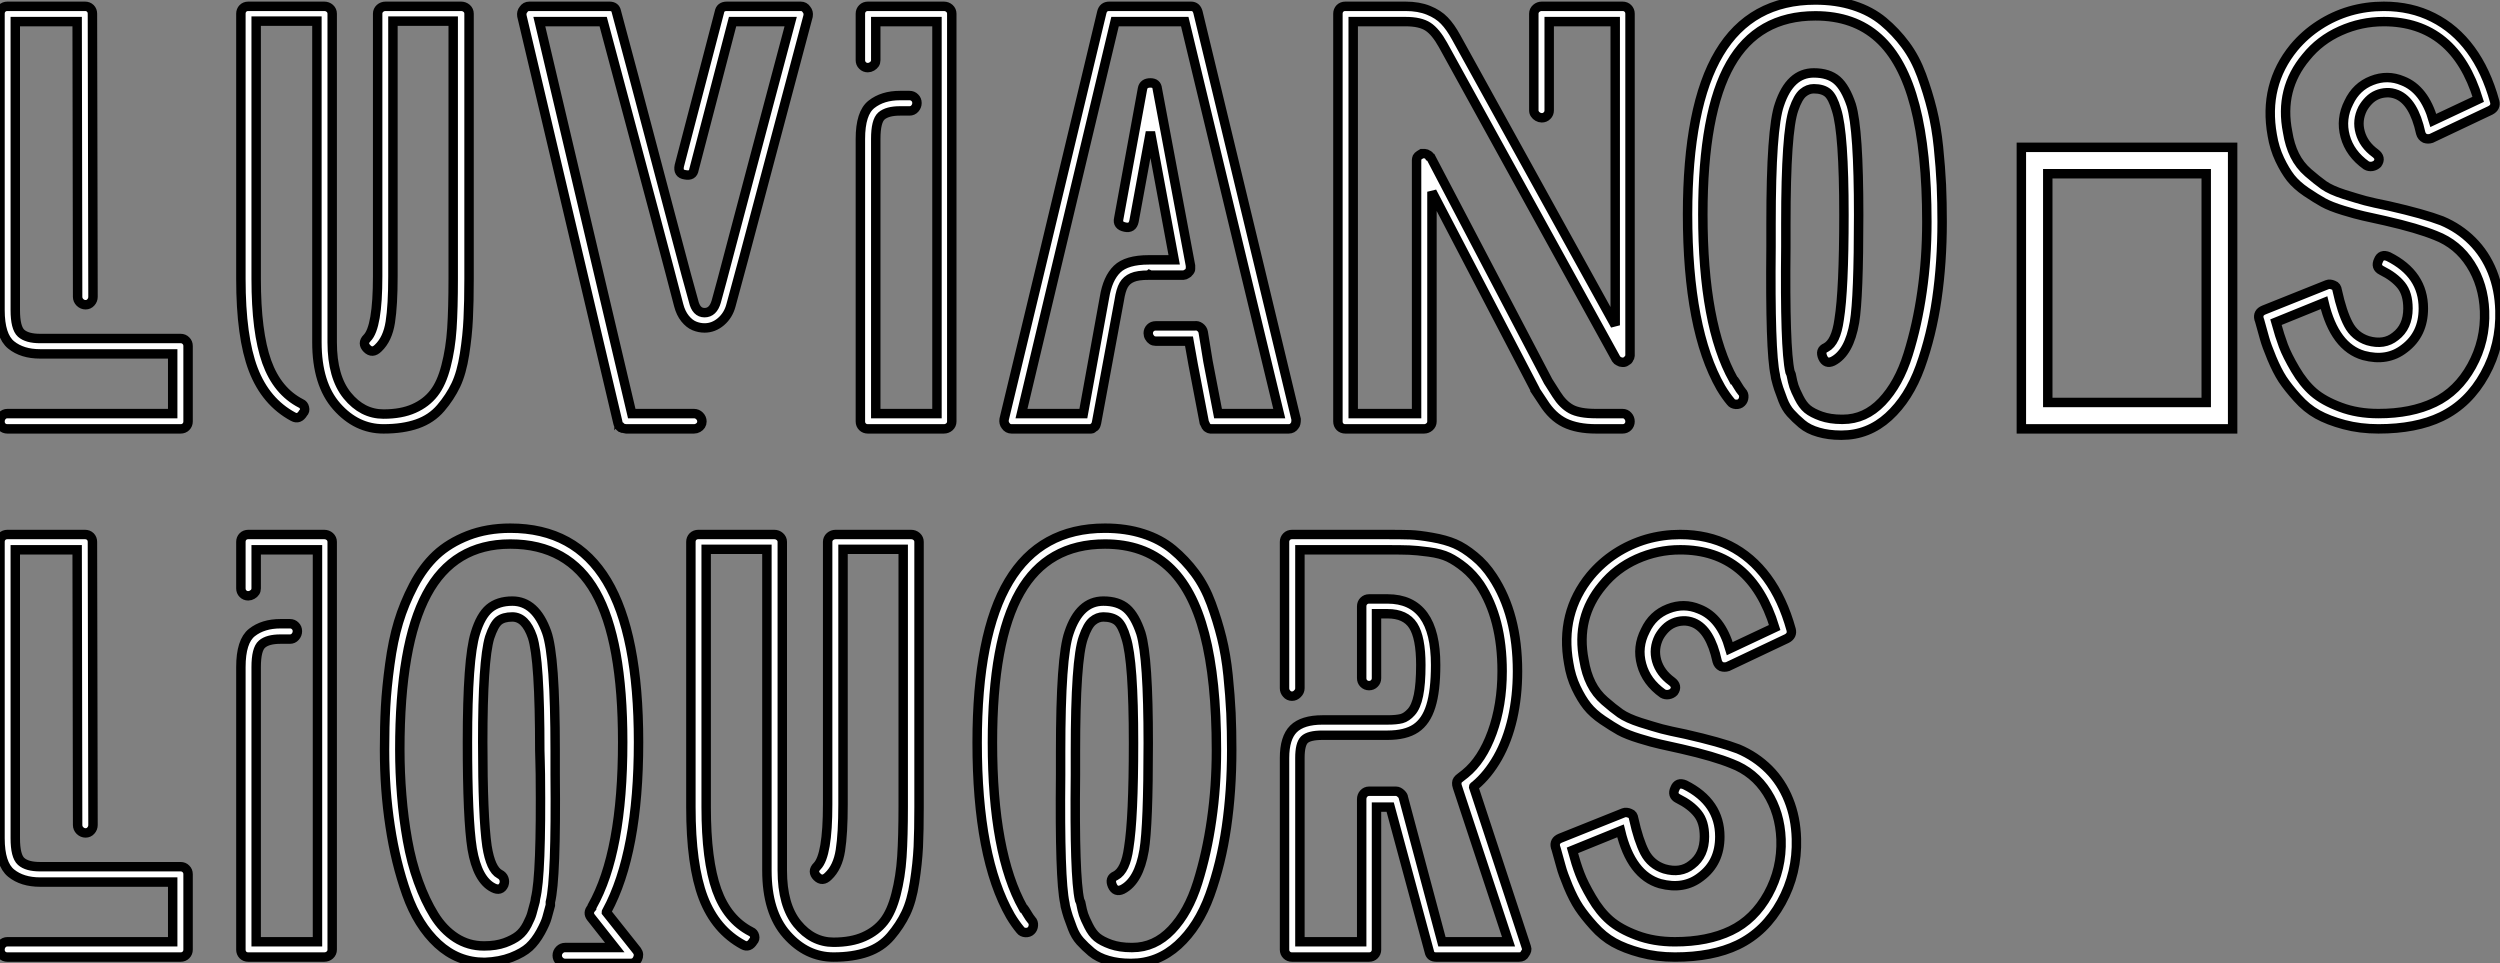
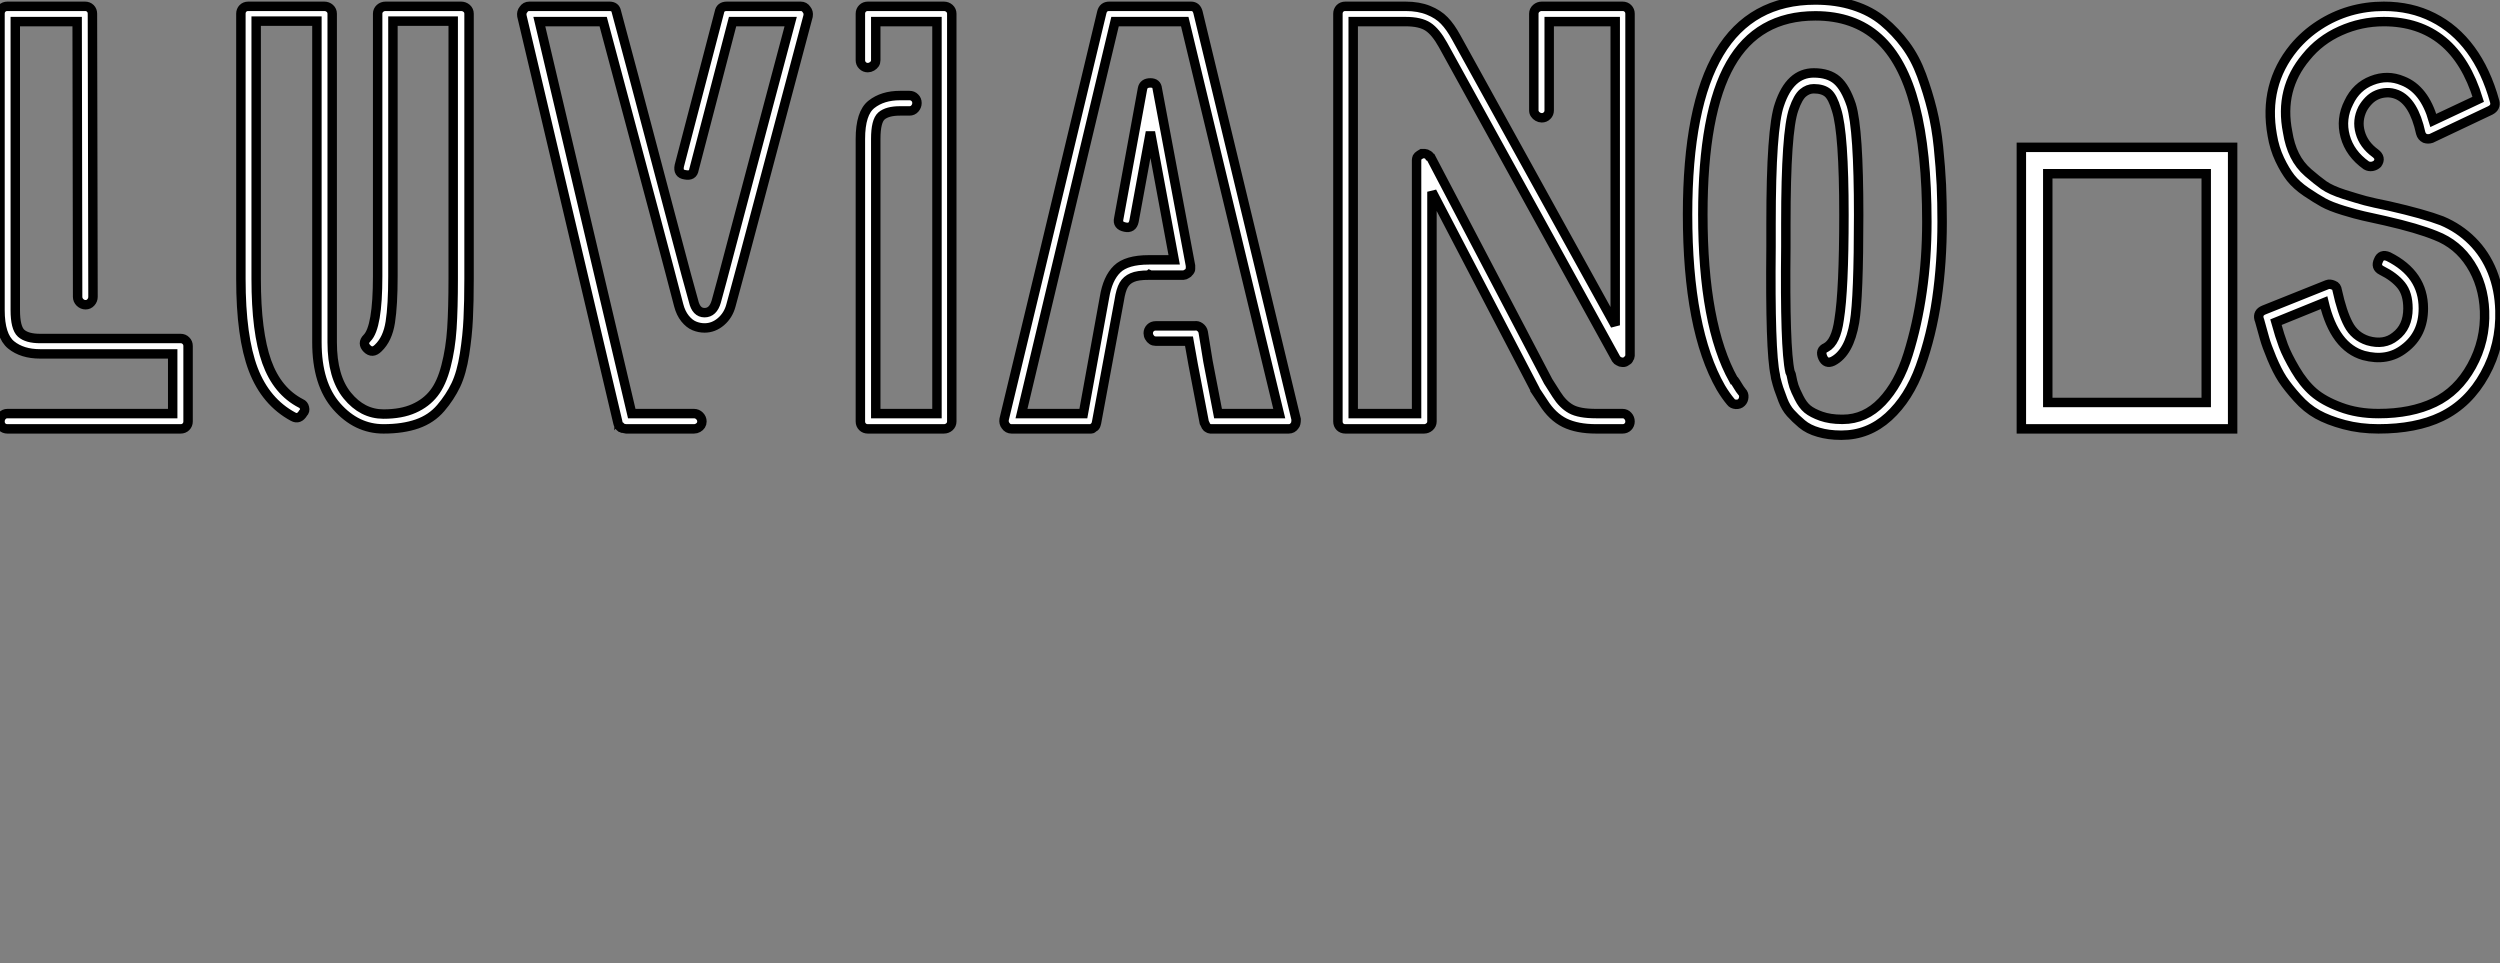
<svg xmlns="http://www.w3.org/2000/svg" viewBox="0 -45.47 265.057 102.14">
  <rect x="0" y="-45.47" width="265.057" height="102.14" fill="#808080" stroke="none" />
-   <path d="M19.15 0L19.15 0L0.78 0Q0.45 0 0.22-0.22Q0-0.45 0-0.78Q0-1.12 0.22-1.37Q0.45-1.62 0.78-1.62L0.78-1.62L18.31-1.62L18.31-7.95L4.26-7.95Q2.35-7.95 1.18-8.90Q0-9.86 0-12.60L0-12.60L0-44.02Q0-44.35 0.22-44.58Q0.45-44.80 0.78-44.80L0.78-44.80L9.02-44.80Q9.35-44.80 9.58-44.58Q9.80-44.35 9.80-44.02L9.80-44.02L9.86-14Q9.86-13.66 9.63-13.41Q9.41-13.16 9.07-13.16Q8.74-13.16 8.48-13.41Q8.23-13.66 8.23-14L8.23-14L8.18-43.18L1.62-43.18L1.62-12.60Q1.62-10.70 2.24-10.14Q2.86-9.58 4.26-9.58L4.26-9.58L19.15-9.58Q19.49-9.58 19.71-9.35Q19.94-9.13 19.94-8.79L19.94-8.79L19.94-0.78Q19.94-0.45 19.71-0.22Q19.49 0 19.15 0ZM40.88-44.80L48.89-44.80Q49.22-44.80 49.48-44.58Q49.73-44.35 49.73-44.02L49.73-44.02L49.73-15.90Q49.73-13.44 49.64-11.68Q49.56-9.91 49.25-7.92Q48.94-5.94 48.33-4.65Q47.71-3.36 46.73-2.21Q45.75-1.06 44.24-0.53Q42.73 0 40.66 0L40.66 0Q37.80 0 35.70-2.38Q33.60-4.76 33.60-9.18L33.60-9.18L33.60-43.23L27.16-43.23L27.16-15.90Q27.16-10.25 28.28-7.11Q29.40-3.98 31.92-2.69L31.92-2.69Q32.20-2.58 32.28-2.24Q32.37-1.90 32.14-1.68L32.14-1.68Q31.70-0.95 31.08-1.29L31.08-1.29Q28.17-2.86 26.85-6.30Q25.54-9.74 25.54-15.90L25.54-15.90L25.54-44.02Q25.54-44.35 25.76-44.58Q25.98-44.80 26.32-44.80L26.32-44.80L34.38-44.80Q34.72-44.80 34.97-44.58Q35.22-44.35 35.22-44.02L35.22-44.02L35.22-9.18Q35.22-5.49 36.82-3.53Q38.42-1.57 40.66-1.57L40.66-1.57Q42.56-1.57 43.88-2.16Q45.19-2.74 46.00-3.78Q46.82-4.82 47.29-6.66Q47.77-8.51 47.91-10.64Q48.05-12.77 48.05-15.90L48.05-15.90L48.05-43.23L41.66-43.23L41.66-16.18Q41.66-13.10 41.38-11.31Q41.10-9.52 40.10-8.57L40.10-8.57Q39.48-7.95 38.92-8.51Q38.36-9.07 38.92-9.63L38.92-9.63Q40.04-10.75 40.04-16.18L40.04-16.18L40.04-44.02Q40.04-44.35 40.29-44.58Q40.54-44.80 40.88-44.80L40.88-44.80ZM85.51-44.46L85.51-44.46Q85.74-44.18 85.68-43.79L85.68-43.79Q85.62-43.62 81.84-29.34Q78.06-15.06 77.50-13.10L77.50-13.10Q77.22-12.04 76.44-11.37Q75.66-10.70 74.70-10.70L74.70-10.70Q74.14-10.70 73.61-10.92Q73.08-11.14 72.63-11.70Q72.18-12.26 71.96-13.10L71.96-13.10Q70.78-17.70 63.95-43.18L63.95-43.18L57.18-43.18L66.98-1.62L73.58-1.62Q73.92-1.62 74.17-1.37Q74.42-1.12 74.42-0.78L74.42-0.78Q74.42-0.56 74.31-0.39Q74.20-0.22 74.00-0.11Q73.81 0 73.58 0L73.58 0L66.36 0Q66.30 0 66.22-0.03Q66.14-0.06 66.08-0.06L66.08-0.06L66.02-0.06Q65.97-0.06 65.86-0.17L65.86-0.17L65.80-0.17Q65.80-0.17 65.74-0.22L65.74-0.22Q65.69-0.34 65.63-0.34L65.63-0.34L65.63-0.39Q65.52-0.50 65.52-0.62L65.52-0.62L55.33-43.79Q55.27-44.18 55.50-44.46L55.50-44.46Q55.72-44.80 56.11-44.80L56.11-44.80L64.62-44.80Q65.24-44.80 65.35-44.24L65.35-44.24Q65.41-44.07 67.23-37.21Q69.05-30.35 71.12-22.51Q73.19-14.67 73.53-13.55L73.53-13.55Q73.81-12.32 74.70-12.32L74.70-12.32Q75.60-12.32 75.94-13.50L75.94-13.50Q76.22-14.45 77.81-20.50Q79.41-26.54 81.45-34.24Q83.50-41.94 83.83-43.18L83.83-43.18L77.67-43.18L73.58-27.50Q73.47-26.77 72.63-26.94L72.63-26.94Q71.85-27.05 72.02-27.89L72.02-27.89L76.27-44.18Q76.38-44.80 77.06-44.80L77.06-44.80L84.90-44.80Q85.29-44.80 85.51-44.46ZM100.07 0L100.07 0L92.01 0Q91.67 0 91.45-0.22Q91.22-0.45 91.22-0.78L91.22-0.78L91.22-30.74Q91.22-33.49 92.40-34.41Q93.58-35.34 95.42-35.34L95.42-35.34L96.43-35.34Q96.77-35.34 96.99-35.11Q97.22-34.89 97.22-34.55Q97.22-34.22 96.99-33.96Q96.77-33.71 96.43-33.71L96.43-33.71L95.42-33.71Q94.08-33.71 93.46-33.18Q92.85-32.65 92.85-30.74L92.85-30.74L92.85-1.62L99.34-1.62L99.34-43.18L92.85-43.18L92.85-39.09Q92.85-38.86 92.74-38.70Q92.62-38.53 92.43-38.42Q92.23-38.30 92.01-38.30L92.01-38.30Q91.67-38.30 91.45-38.53Q91.22-38.75 91.22-39.09L91.22-39.09L91.22-44.02Q91.22-44.35 91.45-44.58Q91.67-44.80 92.01-44.80L92.01-44.80L100.07-44.80Q100.41-44.80 100.66-44.58Q100.91-44.35 100.91-44.02L100.91-44.02L100.91-0.78Q100.91-0.45 100.66-0.22Q100.41 0 100.07 0ZM133.50-17.30L137.42-1.01Q137.42-0.50 137.26-0.34L137.26-0.34Q137.03 0 136.64 0L136.64 0L128.52 0L128.30 0Q128.24 0 128.10-0.08Q127.96-0.17 127.96-0.17L127.96-0.17Q127.85-0.28 127.79-0.45L127.79-0.45Q127.79-0.45 127.74-0.56Q127.68-0.67 127.68-0.67L127.68-0.67L126.50-6.83L126.06-9.30L122.53-9.30Q122.30-9.30 122.14-9.41Q121.97-9.52 121.86-9.72Q121.74-9.91 121.74-10.14L121.74-10.14Q121.74-10.47 121.97-10.70Q122.19-10.92 122.53-10.92L122.53-10.92L126.67-10.92Q126.95-10.98 127.23-10.78Q127.51-10.58 127.57-10.25L127.57-10.25L128.07-7.17L129.14-1.62L135.63-1.62L131.94-16.91L125.61-43.18L118.22-43.18L111.94-16.91L108.30-1.62L114.86-1.62L117.10-13.94Q117.43-15.96 118.44-16.94Q119.45-17.92 121.80-17.92L121.80-17.92L121.86-17.92L121.97-17.92L124.49-17.92L121.97-31.47L120.23-22.01Q120.06-21.22 119.28-21.39L119.28-21.39Q118.44-21.56 118.61-22.29L118.61-22.29L121.13-36.06Q121.24-36.68 121.97-36.68L121.97-36.68Q122.64-36.68 122.70-36.06L122.70-36.06L126.22-17.30L126.22-17.19L126.22-16.91Q126.22-16.86 126.14-16.74Q126.06-16.63 126.06-16.63L126.06-16.63Q126-16.52 125.78-16.41L125.78-16.41Q125.61-16.30 125.50-16.30L125.50-16.30L125.38-16.30L121.97-16.30L121.86-16.35L121.80-16.30Q120.62-16.30 120.04-16.04Q119.45-15.79 119.14-15.26Q118.83-14.73 118.66-13.61L118.66-13.61L116.26-0.67Q116.26-0.67 116.23-0.56Q116.20-0.45 116.20-0.45L116.20-0.45Q116.14-0.22 115.98-0.17L115.98-0.17Q115.81 0 115.70 0L115.70 0L115.47 0L107.24 0Q106.85 0 106.62-0.34L106.62-0.34Q106.40-0.62 106.46-1.01L106.46-1.01L110.38-17.30L116.82-44.18Q116.98-44.80 117.60-44.80L117.60-44.80L126.28-44.80Q126.84-44.80 127.01-44.18L127.01-44.18L133.50-17.30ZM149.02-43.18L149.02-43.18L143.47-43.18L143.47-1.62L150.19-1.62L150.19-28.34L150.19-28.50Q150.19-28.62 150.25-28.78L150.25-28.78Q150.36-28.95 150.47-29.01L150.47-29.01Q150.75-29.18 150.75-29.18L150.75-29.18L151.09-29.18Q151.20-29.18 151.37-29.06L151.37-29.06Q151.54-29.01 151.59-28.84L151.59-28.84L151.70-28.78L164.14-5.04L165.03-3.64Q165.70-2.58 166.57-2.10Q167.44-1.62 169.23-1.62L169.23-1.62L172.03-1.62Q172.37-1.62 172.59-1.37Q172.82-1.12 172.82-0.78Q172.82-0.45 172.59-0.22Q172.37 0 172.03 0L172.03 0L169.23 0Q167.22 0 165.90-0.64Q164.58-1.29 163.63-2.80L163.63-2.80L162.74-4.14L162.74-4.20L151.82-25.14L151.82-0.78Q151.82-0.45 151.56-0.22Q151.31 0 150.98 0L150.98 0L142.63 0Q142.30 0 142.07-0.22Q141.85-0.45 141.85-0.78L141.85-0.78L141.85-44.02Q141.85-44.35 142.07-44.58Q142.30-44.80 142.63-44.80L142.63-44.80L149.02-44.80Q150.42-44.80 151.45-44.38Q152.49-43.96 153.13-43.29Q153.78-42.62 154.39-41.50L154.39-41.50L171.25-10.98L171.25-43.18L164.25-43.18L164.25-33.77Q164.25-33.43 164.02-33.21Q163.80-32.98 163.46-32.98L163.46-32.98Q163.24-32.98 163.04-33.10Q162.85-33.21 162.74-33.38Q162.62-33.54 162.62-33.77L162.62-33.77L162.62-44.02Q162.62-44.35 162.88-44.58Q163.13-44.80 163.46-44.80L163.46-44.80L172.03-44.80Q172.37-44.80 172.59-44.58Q172.82-44.35 172.82-44.02L172.82-44.02L172.82-7.90L172.82-7.73Q172.82-7.62 172.70-7.45L172.70-7.45Q172.65-7.28 172.48-7.22L172.48-7.22Q172.48-7.22 172.42-7.17L172.42-7.17Q172.26-7.06 172.20-7.06L172.20-7.06L171.98-7.06Q171.81-7.06 171.64-7.17L171.64-7.17Q171.42-7.28 171.36-7.39L171.36-7.39L171.30-7.50L152.99-40.71Q152.21-42.11 151.40-42.64Q150.58-43.18 149.02-43.18ZM195.27 0.67L195.27 0.67L195.16 0.67Q193.87 0.67 192.81 0.36Q191.74 0.06 191.04-0.53Q190.34-1.12 189.84-1.68Q189.34-2.24 189.03-3.05Q188.72-3.86 188.58-4.28Q188.44-4.70 188.27-5.38L188.27-5.38L188.22-5.71Q187.66-8.23 187.77-19.32L187.77-19.32L187.77-21.78Q187.77-31.86 188.66-34.38L188.66-34.38Q189.78-37.74 192.30-37.74L192.30-37.74Q193.87-37.74 194.77-36.96Q195.66-36.18 196.28-34.33L196.28-34.33Q197.06-31.75 197.06-22.68L197.06-22.68Q197.06-13.94 196.62-11.31L196.62-11.31Q196.06-8.06 194.32-7.17L194.32-7.17Q193.59-6.83 193.26-7.56L193.26-7.56Q192.92-8.34 193.59-8.62L193.59-8.62Q194.66-9.18 194.99-11.59L194.99-11.59Q195.50-14.73 195.50-22.68L195.50-22.68Q195.50-31.36 194.71-33.82L194.71-33.82Q194.32-35.17 193.79-35.62Q193.26-36.06 192.30-36.06L192.30-36.06Q191.69-36.06 191.16-35.62Q190.62-35.17 190.18-33.88L190.18-33.88Q189.34-31.53 189.34-21.78L189.34-21.78Q189.34-21.50 189.34-20.66Q189.34-19.82 189.34-19.32L189.34-19.32Q189.22-8.57 189.78-6.05L189.78-6.05L189.90-5.77Q190.06-4.93 190.20-4.51Q190.34-4.09 190.74-3.30Q191.13-2.52 191.63-2.10Q192.14-1.68 193.09-1.34Q194.04-1.01 195.27-1.01L195.27-1.01L195.38-1.01Q197.74-1.01 199.53-2.88Q201.32-4.76 202.30-7.90Q203.28-11.03 203.78-14.56Q204.29-18.09 204.29-21.95L204.29-21.95Q204.29-29.40 203.03-34.24Q201.77-39.09 199.16-41.44Q196.56-43.79 192.47-43.79L192.47-43.79Q186.37-43.79 183.46-38.67Q180.54-33.54 180.54-22.74L180.54-22.74Q180.54-11.03 183.79-5.21L183.79-5.21Q183.85-5.21 183.99-4.98Q184.13-4.76 184.30-4.48Q184.46-4.20 184.69-3.92L184.69-3.92Q184.91-3.70 184.88-3.36Q184.86-3.02 184.63-2.80Q184.41-2.58 184.04-2.60Q183.68-2.63 183.51-2.86L183.51-2.86Q182.95-3.53 182.45-4.37L182.45-4.37Q178.92-10.53 178.92-22.74L178.92-22.74Q178.92-34.22 182.28-39.84Q185.64-45.47 192.47-45.47L192.47-45.47Q194.71-45.47 196.53-44.88Q198.35-44.30 199.67-43.20Q200.98-42.11 202.02-40.71Q203.06-39.31 203.73-37.49Q204.40-35.67 204.85-33.85Q205.30-32.03 205.52-29.88Q205.74-27.72 205.83-25.87Q205.91-24.02 205.91-21.95L205.91-21.95Q205.91-17.64 205.35-13.78Q204.79-9.91 203.59-6.58Q202.38-3.25 200.23-1.29Q198.07 0.67 195.27 0.67ZM236.71 0L214.31 0L214.31-29.85L236.71-29.85L236.71 0ZM217.11-27.05L217.11-2.80L233.91-2.80L233.91-27.05L217.11-27.05ZM252.17 0L252.17 0Q250.21 0 248.53-0.45Q246.85-0.90 245.70-1.54Q244.55-2.18 243.57-3.28Q242.59-4.37 242.00-5.26Q241.42-6.16 240.86-7.50Q240.30-8.85 240.10-9.58Q239.90-10.30 239.57-11.48L239.57-11.48L239.51-11.65Q239.34-12.32 240.02-12.60L240.02-12.60L246.74-15.29Q247.02-15.40 247.41-15.23L247.41-15.23Q247.74-15.12 247.80-14.67L247.80-14.67Q248.30-12.38 248.98-11.09Q249.65-9.80 251.05-9.35L251.05-9.35Q252.78-8.85 253.96-9.80L253.96-9.80Q255.30-10.81 255.30-12.77L255.30-12.77Q255.30-14.34 254.58-15.23Q253.85-16.13 252.50-16.80L252.50-16.80Q251.83-17.14 252.17-17.86L252.17-17.86Q252.45-18.59 253.23-18.26L253.23-18.26Q256.93-16.41 256.93-12.77L256.93-12.77Q256.93-10.02 254.91-8.51L254.91-8.51Q253.12-7.11 250.60-7.78L250.60-7.78Q247.52-8.68 246.40-13.38L246.40-13.38L241.30-11.31Q241.70-9.86 242.09-8.82Q242.48-7.78 243.35-6.30Q244.22-4.82 245.28-3.89Q246.34-2.97 248.14-2.30Q249.93-1.62 252.17-1.62L252.17-1.62Q255.64-1.62 258.10-2.80L258.10-2.80Q260.57-3.98 262.05-6.66Q263.54-9.35 263.42-12.49L263.42-12.49Q263.31-15.29 261.94-17.44Q260.57-19.60 258.22-20.50L258.22-20.50Q256.31-21.28 252.90-22.06L252.90-22.06Q251.38-22.40 250.60-22.57Q249.82-22.74 248.44-23.16Q247.07-23.58 246.32-24.00Q245.56-24.42 244.52-25.12Q243.49-25.82 242.87-26.60Q242.26-27.38 241.70-28.56Q241.14-29.74 240.91-31.14L240.91-31.14Q239.96-36.46 243.21-40.43L243.21-40.43Q244.38-41.83 245.90-42.81Q247.41-43.79 249.14-44.30Q250.88-44.80 252.73-44.80L252.73-44.80Q255.64-44.80 257.96-43.62Q260.29-42.45 261.94-40.21Q263.59-37.97 264.49-34.72L264.49-34.72Q264.66-34.10 264.04-33.77L264.04-33.77L257.77-30.80Q257.43-30.69 257.10-30.80L257.10-30.80Q256.76-30.97 256.65-31.36L256.65-31.36Q255.92-34.72 254.13-35.45L254.13-35.45Q253.57-35.67 253.04-35.64Q252.50-35.62 252.03-35.42Q251.55-35.22 251.16-34.83Q250.77-34.44 250.49-33.94L250.49-33.94Q249.87-32.70 250.24-31.42Q250.60-30.13 251.83-29.23L251.83-29.23Q252.50-28.73 252.06-28.11L252.06-28.11Q251.83-27.89 251.50-27.83Q251.16-27.78 250.88-27.94L250.88-27.94Q249.14-29.18 248.64-31.02Q248.14-32.87 249.03-34.61L249.03-34.61Q249.82-36.29 251.47-36.93Q253.12-37.58 254.74-36.90L254.74-36.90Q257.04-36.01 257.99-32.70L257.99-32.70L262.75-34.94Q260.23-43.18 252.73-43.18L252.73-43.18Q250.32-43.18 248.14-42.20Q245.95-41.22 244.50-39.42L244.50-39.42Q241.64-36.01 242.54-31.47L242.54-31.47Q242.76-30.07 243.29-29.01Q243.82-27.94 244.72-27.16Q245.62-26.38 246.37-25.84Q247.13-25.31 248.53-24.86Q249.93-24.42 250.77-24.19Q251.61-23.97 253.29-23.63L253.29-23.63Q256.98-22.79 258.89-22.06L258.89-22.06Q260.74-21.28 262.11-19.91Q263.48-18.54 264.24-16.66Q264.99-14.78 265.05-12.54L265.05-12.54Q265.16-8.90 263.45-5.80Q261.74-2.69 258.83-1.29L258.83-1.29Q256.14 0 252.17 0Z" fill="white" stroke="black" transform="scale(1,1)" />
-   <path d="M19.15 56L19.15 56L0.78 56Q0.45 56 0.22 55.78Q0 55.55 0 55.22Q0 54.88 0.22 54.63Q0.45 54.38 0.78 54.38L0.78 54.38L18.31 54.38L18.31 48.05L4.26 48.05Q2.35 48.05 1.18 47.10Q0 46.14 0 43.40L0 43.40L0 11.98Q0 11.65 0.22 11.42Q0.45 11.20 0.78 11.20L0.78 11.20L9.02 11.20Q9.35 11.20 9.58 11.42Q9.80 11.65 9.80 11.98L9.80 11.98L9.86 42Q9.86 42.34 9.63 42.59Q9.41 42.84 9.07 42.84Q8.74 42.84 8.48 42.59Q8.23 42.34 8.23 42L8.23 42L8.18 12.82L1.62 12.82L1.62 43.40Q1.62 45.30 2.24 45.86Q2.86 46.42 4.26 46.42L4.26 46.42L19.15 46.42Q19.49 46.42 19.71 46.65Q19.94 46.87 19.94 47.21L19.94 47.21L19.94 55.22Q19.94 55.55 19.71 55.78Q19.49 56 19.15 56ZM34.38 56L34.38 56L26.32 56Q25.98 56 25.76 55.78Q25.54 55.55 25.54 55.22L25.54 55.22L25.54 25.26Q25.54 22.51 26.71 21.59Q27.89 20.66 29.74 20.66L29.74 20.66L30.74 20.66Q31.08 20.66 31.30 20.89Q31.53 21.11 31.53 21.45Q31.53 21.78 31.30 22.04Q31.08 22.29 30.74 22.29L30.74 22.29L29.74 22.29Q28.39 22.29 27.78 22.82Q27.16 23.35 27.16 25.26L27.16 25.26L27.16 54.38L33.66 54.38L33.66 12.82L27.16 12.82L27.16 16.91Q27.16 17.14 27.05 17.30Q26.94 17.47 26.74 17.58Q26.54 17.70 26.32 17.70L26.32 17.70Q25.98 17.70 25.76 17.47Q25.54 17.25 25.54 16.91L25.54 16.91L25.54 11.98Q25.54 11.65 25.76 11.42Q25.98 11.20 26.32 11.20L26.32 11.20L34.38 11.20Q34.72 11.20 34.97 11.42Q35.22 11.65 35.22 11.98L35.22 11.98L35.22 55.22Q35.22 55.55 34.97 55.78Q34.72 56 34.38 56ZM66.86 56.67L66.86 56.67L59.92 56.67Q59.58 56.67 59.33 56.42Q59.08 56.17 59.08 55.83Q59.08 55.50 59.33 55.24Q59.58 54.99 59.92 54.99L59.92 54.99L65.18 54.99L62.66 51.80Q62.27 51.30 62.72 50.79L62.72 50.79Q62.72 50.74 62.75 50.68Q62.78 50.62 62.78 50.62L62.78 50.62Q66.02 44.91 66.02 33.21L66.02 33.21Q66.02 22.40 63.14 17.30Q60.26 12.21 54.10 12.21L54.10 12.21Q48.10 12.21 45.25 17.53Q42.39 22.85 42.39 33.99L42.39 33.99Q42.39 36.46 42.59 38.86Q42.78 41.27 43.20 43.62Q43.62 45.98 44.35 47.99Q45.08 50.01 46.03 51.55Q46.98 53.09 48.33 53.96Q49.67 54.82 51.30 54.82L51.30 54.82L51.35 54.82Q52.58 54.82 53.51 54.49Q54.43 54.15 54.96 53.73Q55.50 53.31 55.89 52.56Q56.28 51.80 56.39 51.38Q56.50 50.96 56.73 50.12L56.73 50.12L56.78 49.78Q57.40 47.32 57.29 36.62L57.29 36.62Q57.29 36.06 57.26 35.25Q57.23 34.44 57.23 34.10L57.23 34.10Q57.23 24.42 56.45 22.06L56.45 22.06Q55.72 19.94 54.32 19.94L54.32 19.94Q53.37 19.94 52.86 20.36Q52.36 20.78 51.91 22.12L51.91 22.12Q51.18 24.58 51.18 33.21L51.18 33.21Q51.18 41.10 51.63 44.24L51.63 44.24Q52.02 46.70 52.98 47.21L52.98 47.21Q53.31 47.38 53.42 47.68Q53.54 47.99 53.42 48.33L53.42 48.33Q53.09 49.06 52.30 48.66L52.30 48.66Q50.62 47.82 50.06 44.52L50.06 44.52Q49.56 41.38 49.56 33.21L49.56 33.21Q49.56 24.36 50.40 21.67L50.40 21.67Q50.96 19.82 51.88 19.04Q52.81 18.26 54.32 18.26L54.32 18.26Q56.78 18.26 57.96 21.56L57.96 21.56Q58.86 24.08 58.86 34.10L58.86 34.10L58.86 36.62Q58.97 47.66 58.35 50.18L58.35 50.18L58.35 50.51Q58.13 51.30 57.99 51.83Q57.85 52.36 57.32 53.34Q56.78 54.32 56.11 54.94Q55.44 55.55 54.21 56.03Q52.98 56.50 51.41 56.56L51.41 56.56L51.35 56.56Q48.55 56.56 46.42 54.60Q44.30 52.64 43.12 49.31Q41.94 45.98 41.36 42.11Q40.77 38.25 40.77 33.99L40.77 33.99Q40.77 31.53 40.88 29.48Q40.99 27.44 41.33 24.95Q41.66 22.46 42.25 20.50Q42.84 18.54 43.85 16.60Q44.86 14.67 46.23 13.38Q47.60 12.10 49.62 11.31Q51.63 10.53 54.10 10.53L54.10 10.53Q60.98 10.53 64.34 16.13Q67.70 21.73 67.70 33.21L67.70 33.21Q67.70 44.91 64.34 51.13L64.34 51.13Q64.34 51.18 64.32 51.18Q64.29 51.18 64.29 51.24L64.29 51.24L67.54 55.33Q67.82 55.72 67.59 56.20Q67.37 56.67 66.86 56.67ZM88.59 11.20L96.60 11.20Q96.94 11.20 97.19 11.42Q97.44 11.65 97.44 11.98L97.44 11.98L97.44 40.10Q97.44 42.56 97.36 44.32Q97.27 46.09 96.96 48.08Q96.66 50.06 96.04 51.35Q95.42 52.64 94.44 53.79Q93.46 54.94 91.95 55.47Q90.44 56 88.37 56L88.37 56Q85.51 56 83.41 53.62Q81.31 51.24 81.31 46.82L81.31 46.82L81.31 12.77L74.87 12.77L74.87 40.10Q74.87 45.75 75.99 48.89Q77.11 52.02 79.63 53.31L79.63 53.31Q79.91 53.42 80.00 53.76Q80.08 54.10 79.86 54.32L79.86 54.32Q79.41 55.05 78.79 54.71L78.79 54.71Q75.88 53.14 74.56 49.70Q73.25 46.26 73.25 40.10L73.25 40.10L73.25 11.98Q73.25 11.65 73.47 11.42Q73.70 11.20 74.03 11.20L74.03 11.20L82.10 11.20Q82.43 11.20 82.68 11.42Q82.94 11.65 82.94 11.98L82.94 11.98L82.94 46.82Q82.94 50.51 84.53 52.47Q86.13 54.43 88.37 54.43L88.37 54.43Q90.27 54.43 91.59 53.84Q92.90 53.26 93.72 52.22Q94.53 51.18 95.00 49.34Q95.48 47.49 95.62 45.36Q95.76 43.23 95.76 40.10L95.76 40.10L95.76 12.77L89.38 12.77L89.38 39.82Q89.38 42.90 89.10 44.69Q88.82 46.48 87.81 47.43L87.81 47.43Q87.19 48.05 86.63 47.49Q86.07 46.93 86.63 46.37L86.63 46.37Q87.75 45.25 87.75 39.82L87.75 39.82L87.75 11.98Q87.75 11.65 88.00 11.42Q88.26 11.20 88.59 11.20L88.59 11.20ZM119.95 56.67L119.95 56.67L119.84 56.67Q118.55 56.67 117.49 56.36Q116.42 56.06 115.72 55.47Q115.02 54.88 114.52 54.32Q114.02 53.76 113.71 52.95Q113.40 52.14 113.26 51.72Q113.12 51.30 112.95 50.62L112.95 50.62L112.90 50.29Q112.34 47.77 112.45 36.68L112.45 36.68L112.45 34.22Q112.45 24.14 113.34 21.62L113.34 21.62Q114.46 18.26 116.98 18.26L116.98 18.26Q118.55 18.26 119.45 19.04Q120.34 19.82 120.96 21.67L120.96 21.67Q121.74 24.25 121.74 33.32L121.74 33.32Q121.74 42.06 121.30 44.69L121.30 44.69Q120.74 47.94 119 48.83L119 48.83Q118.27 49.17 117.94 48.44L117.94 48.44Q117.60 47.66 118.27 47.38L118.27 47.38Q119.34 46.82 119.67 44.41L119.67 44.41Q120.18 41.27 120.18 33.32L120.18 33.32Q120.18 24.64 119.39 22.18L119.39 22.18Q119 20.83 118.47 20.38Q117.94 19.94 116.98 19.94L116.98 19.94Q116.37 19.94 115.84 20.38Q115.30 20.83 114.86 22.12L114.86 22.12Q114.02 24.47 114.02 34.22L114.02 34.22Q114.02 34.50 114.02 35.34Q114.02 36.18 114.02 36.68L114.02 36.68Q113.90 47.43 114.46 49.95L114.46 49.95L114.58 50.23Q114.74 51.07 114.88 51.49Q115.02 51.91 115.42 52.70Q115.81 53.48 116.31 53.90Q116.82 54.32 117.77 54.66Q118.72 54.99 119.95 54.99L119.95 54.99L120.06 54.99Q122.42 54.99 124.21 53.12Q126 51.24 126.98 48.10Q127.96 44.97 128.46 41.44Q128.97 37.91 128.97 34.05L128.97 34.05Q128.97 26.60 127.71 21.76Q126.45 16.91 123.84 14.56Q121.24 12.21 117.15 12.21L117.15 12.21Q111.05 12.21 108.14 17.33Q105.22 22.46 105.22 33.26L105.22 33.26Q105.22 44.97 108.47 50.79L108.47 50.79Q108.53 50.79 108.67 51.02Q108.81 51.24 108.98 51.52Q109.14 51.80 109.37 52.08L109.37 52.08Q109.59 52.30 109.56 52.64Q109.54 52.98 109.31 53.20Q109.09 53.42 108.72 53.40Q108.36 53.37 108.19 53.14L108.19 53.14Q107.63 52.47 107.13 51.63L107.13 51.63Q103.60 45.47 103.60 33.26L103.60 33.26Q103.60 21.78 106.96 16.16Q110.32 10.53 117.15 10.53L117.15 10.53Q119.39 10.53 121.21 11.12Q123.03 11.70 124.35 12.80Q125.66 13.89 126.70 15.29Q127.74 16.69 128.41 18.51Q129.08 20.33 129.53 22.15Q129.98 23.97 130.20 26.12Q130.42 28.28 130.51 30.13Q130.59 31.98 130.59 34.05L130.59 34.05Q130.59 38.36 130.03 42.22Q129.47 46.09 128.27 49.42Q127.06 52.75 124.91 54.71Q122.75 56.67 119.95 56.67ZM161.06 56L161.06 56L152.26 56Q151.65 56 151.54 55.44L151.54 55.44L147.39 40.10L145.94 40.10L145.94 55.22Q145.94 55.55 145.71 55.78Q145.49 56 145.15 56L145.15 56L136.98 56Q136.64 56 136.42 55.78Q136.19 55.55 136.19 55.22L136.19 55.22L136.19 34.89Q136.19 32.76 137.14 31.81Q138.10 30.86 140.22 30.86L140.22 30.86L147.11 30.86Q148.06 30.86 148.60 30.72Q149.13 30.58 149.63 30.02Q150.14 29.46 150.39 28.25Q150.64 27.05 150.64 25.03L150.64 25.03Q150.64 22.12 149.83 20.86Q149.02 19.60 147.11 19.60L147.11 19.60L145.94 19.60L145.94 26.43Q145.94 26.77 145.71 26.99Q145.49 27.22 145.15 27.22Q144.82 27.22 144.59 26.99Q144.37 26.77 144.37 26.43L144.37 26.43L144.37 18.82Q144.37 18.48 144.59 18.26Q144.82 18.03 145.15 18.03L145.15 18.03L147.11 18.03Q152.21 18.03 152.21 25.03L152.21 25.03Q152.21 27.78 151.70 29.40Q151.20 31.02 150.11 31.75Q149.02 32.48 147.11 32.48L147.11 32.48L140.22 32.48Q138.77 32.48 138.29 32.96Q137.82 33.43 137.82 34.89L137.82 34.89L137.82 54.38L144.37 54.38L144.37 39.26Q144.37 38.92 144.59 38.67Q144.82 38.42 145.15 38.42L145.15 38.42L148.01 38.42Q148.29 38.42 148.57 38.70L148.57 38.70Q148.79 38.92 148.79 39.09L148.79 39.09L152.88 54.38L159.94 54.38L154.50 37.91Q154.45 37.80 154.45 37.52L154.45 37.52Q154.45 37.24 154.84 36.96L154.84 36.96Q154.84 36.96 155.34 36.57L155.34 36.57Q157.14 35.11 158.20 32.20Q159.26 29.29 159.26 25.70L159.26 25.70Q159.26 20.10 156.91 16.52L156.91 16.52Q156.18 15.46 155.29 14.73Q154.39 14 153.58 13.61Q152.77 13.22 151.48 13.05Q150.19 12.88 149.41 12.85Q148.62 12.82 147.11 12.82L147.11 12.82L137.82 12.82L137.82 27.50Q137.82 27.83 137.56 28.08Q137.31 28.34 136.98 28.34Q136.64 28.34 136.42 28.08Q136.19 27.83 136.19 27.50L136.19 27.50L136.19 11.98Q136.19 11.65 136.42 11.42Q136.64 11.20 136.98 11.20L136.98 11.20L147.11 11.20Q148.62 11.20 149.52 11.23Q150.42 11.26 151.84 11.51Q153.27 11.76 154.25 12.18Q155.23 12.60 156.32 13.50Q157.42 14.39 158.26 15.68L158.26 15.68Q160.89 19.66 160.89 25.70L160.89 25.70Q160.89 28.34 160.36 30.69Q159.82 33.04 158.79 34.86Q157.75 36.68 156.41 37.80L156.41 37.80Q156.35 37.86 156.30 37.88Q156.24 37.91 156.24 37.97L156.24 37.97L161.84 54.99Q161.95 55.27 161.67 55.66L161.67 55.66Q161.50 56 161.06 56ZM177.58 56L177.58 56Q175.62 56 173.94 55.55Q172.26 55.10 171.11 54.46Q169.96 53.82 168.98 52.72Q168 51.63 167.41 50.74Q166.82 49.84 166.26 48.50Q165.70 47.15 165.51 46.42Q165.31 45.70 164.98 44.52L164.98 44.52L164.92 44.35Q164.75 43.68 165.42 43.40L165.42 43.40L172.14 40.71Q172.42 40.60 172.82 40.77L172.82 40.77Q173.15 40.88 173.21 41.33L173.21 41.33Q173.71 43.62 174.38 44.91Q175.06 46.20 176.46 46.65L176.46 46.65Q178.19 47.15 179.37 46.20L179.37 46.20Q180.71 45.19 180.71 43.23L180.71 43.23Q180.71 41.66 179.98 40.77Q179.26 39.87 177.91 39.20L177.91 39.20Q177.24 38.86 177.58 38.14L177.58 38.14Q177.86 37.41 178.64 37.74L178.64 37.74Q182.34 39.59 182.34 43.23L182.34 43.23Q182.34 45.98 180.32 47.49L180.32 47.49Q178.53 48.89 176.01 48.22L176.01 48.22Q172.93 47.32 171.81 42.62L171.81 42.62L166.71 44.69Q167.10 46.14 167.50 47.18Q167.89 48.22 168.76 49.70Q169.62 51.18 170.69 52.11Q171.75 53.03 173.54 53.70Q175.34 54.38 177.58 54.38L177.58 54.38Q181.05 54.38 183.51 53.20L183.51 53.20Q185.98 52.02 187.46 49.34Q188.94 46.65 188.83 43.51L188.83 43.51Q188.72 40.71 187.35 38.56Q185.98 36.40 183.62 35.50L183.62 35.50Q181.72 34.72 178.30 33.94L178.30 33.94Q176.79 33.60 176.01 33.43Q175.22 33.26 173.85 32.84Q172.48 32.42 171.72 32.00Q170.97 31.58 169.93 30.88Q168.90 30.18 168.28 29.40Q167.66 28.62 167.10 27.44Q166.54 26.26 166.32 24.86L166.32 24.86Q165.37 19.54 168.62 15.57L168.62 15.57Q169.79 14.17 171.30 13.19Q172.82 12.21 174.55 11.70Q176.29 11.20 178.14 11.20L178.14 11.20Q181.05 11.20 183.37 12.38Q185.70 13.55 187.35 15.79Q189 18.03 189.90 21.28L189.90 21.28Q190.06 21.90 189.45 22.23L189.45 22.23L183.18 25.20Q182.84 25.31 182.50 25.20L182.50 25.20Q182.17 25.03 182.06 24.64L182.06 24.64Q181.33 21.28 179.54 20.55L179.54 20.55Q178.98 20.33 178.44 20.36Q177.91 20.38 177.44 20.58Q176.96 20.78 176.57 21.17Q176.18 21.56 175.90 22.06L175.90 22.06Q175.28 23.30 175.64 24.58Q176.01 25.87 177.24 26.77L177.24 26.77Q177.91 27.27 177.46 27.89L177.46 27.89Q177.24 28.11 176.90 28.17Q176.57 28.22 176.29 28.06L176.29 28.06Q174.55 26.82 174.05 24.98Q173.54 23.13 174.44 21.39L174.44 21.39Q175.22 19.71 176.88 19.07Q178.53 18.42 180.15 19.10L180.15 19.10Q182.45 19.99 183.40 23.30L183.40 23.30L188.16 21.06Q185.64 12.82 178.14 12.82L178.14 12.82Q175.73 12.82 173.54 13.80Q171.36 14.78 169.90 16.58L169.90 16.58Q167.05 19.99 167.94 24.53L167.94 24.53Q168.17 25.93 168.70 26.99Q169.23 28.06 170.13 28.84Q171.02 29.62 171.78 30.16Q172.54 30.69 173.94 31.14Q175.34 31.58 176.18 31.81Q177.02 32.03 178.70 32.37L178.70 32.37Q182.39 33.21 184.30 33.94L184.30 33.94Q186.14 34.72 187.52 36.09Q188.89 37.46 189.64 39.34Q190.40 41.22 190.46 43.46L190.46 43.46Q190.57 47.10 188.86 50.20Q187.15 53.31 184.24 54.71L184.24 54.71Q181.55 56 177.58 56Z" fill="white" stroke="black" transform="scale(1,1)" />
+   <path d="M19.15 0L19.15 0L0.78 0Q0.45 0 0.22-0.22Q0-0.45 0-0.78Q0-1.12 0.22-1.37Q0.45-1.62 0.78-1.62L0.78-1.62L18.31-1.62L18.31-7.95L4.26-7.95Q2.35-7.95 1.18-8.90Q0-9.86 0-12.60L0-12.60L0-44.02Q0-44.35 0.22-44.58Q0.45-44.80 0.78-44.80L0.78-44.80L9.02-44.80Q9.35-44.80 9.58-44.58Q9.80-44.35 9.80-44.02L9.80-44.02L9.86-14Q9.86-13.66 9.63-13.41Q9.41-13.16 9.07-13.16Q8.74-13.16 8.48-13.41Q8.23-13.66 8.23-14L8.23-14L8.18-43.18L1.62-43.18L1.62-12.60Q1.62-10.70 2.24-10.14Q2.86-9.58 4.26-9.58L4.26-9.58L19.15-9.58Q19.49-9.58 19.71-9.35Q19.94-9.13 19.94-8.79L19.94-8.79L19.94-0.78Q19.94-0.45 19.71-0.22Q19.49 0 19.15 0ZM40.88-44.80L48.89-44.80Q49.22-44.80 49.48-44.58Q49.73-44.35 49.73-44.02L49.73-44.02L49.73-15.90Q49.73-13.44 49.64-11.68Q49.56-9.91 49.25-7.92Q48.94-5.94 48.33-4.65Q47.71-3.36 46.73-2.21Q45.75-1.06 44.24-0.53Q42.73 0 40.66 0L40.66 0Q37.80 0 35.70-2.38Q33.60-4.76 33.60-9.18L33.60-9.18L33.60-43.23L27.16-43.23L27.16-15.90Q27.16-10.25 28.28-7.11Q29.40-3.98 31.92-2.69L31.92-2.69Q32.20-2.58 32.28-2.24Q32.37-1.90 32.14-1.68L32.14-1.68Q31.70-0.95 31.08-1.29L31.08-1.29Q28.17-2.86 26.85-6.30Q25.54-9.74 25.54-15.90L25.54-15.90L25.54-44.02Q25.54-44.35 25.76-44.58Q25.98-44.80 26.32-44.80L26.32-44.80L34.38-44.80Q34.72-44.80 34.97-44.58Q35.22-44.35 35.22-44.02L35.22-44.02L35.22-9.18Q35.22-5.49 36.82-3.53Q38.42-1.57 40.66-1.57L40.66-1.57Q42.56-1.57 43.88-2.16Q45.19-2.74 46.00-3.78Q46.82-4.82 47.29-6.66Q47.77-8.51 47.91-10.64Q48.05-12.77 48.05-15.90L48.05-15.90L48.05-43.23L41.66-43.23L41.66-16.18Q41.66-13.10 41.38-11.31Q41.10-9.52 40.10-8.57L40.10-8.57Q39.48-7.95 38.92-8.51Q38.36-9.07 38.92-9.63L38.92-9.63Q40.04-10.75 40.04-16.18L40.04-16.18L40.04-44.02Q40.04-44.35 40.29-44.58Q40.54-44.80 40.88-44.80L40.88-44.80ZM85.51-44.46L85.51-44.46Q85.74-44.18 85.68-43.79L85.68-43.79Q85.62-43.62 81.84-29.34Q78.06-15.06 77.50-13.10L77.50-13.10Q77.22-12.04 76.44-11.37Q75.66-10.70 74.70-10.70L74.70-10.70Q74.14-10.70 73.61-10.92Q73.08-11.14 72.63-11.70Q72.18-12.26 71.96-13.10L71.96-13.10Q70.78-17.70 63.95-43.18L63.95-43.18L57.18-43.18L66.98-1.62L73.58-1.62Q73.92-1.62 74.17-1.37Q74.42-1.12 74.42-0.78L74.42-0.78Q74.42-0.56 74.31-0.39Q74.20-0.22 74.00-0.11Q73.81 0 73.58 0L73.58 0L66.36 0Q66.30 0 66.22-0.03Q66.14-0.06 66.08-0.06L66.08-0.06L66.02-0.06Q65.97-0.06 65.86-0.17L65.86-0.17L65.80-0.17Q65.80-0.17 65.74-0.22L65.74-0.22Q65.69-0.34 65.63-0.34L65.63-0.34L65.63-0.39Q65.52-0.50 65.52-0.62L65.52-0.62L55.33-43.79Q55.27-44.18 55.50-44.46L55.50-44.46Q55.72-44.80 56.11-44.80L56.11-44.80L64.62-44.80Q65.24-44.80 65.35-44.24L65.35-44.24Q65.41-44.07 67.23-37.21Q69.05-30.35 71.12-22.51Q73.19-14.67 73.53-13.55L73.53-13.55Q73.81-12.32 74.70-12.32L74.70-12.32Q75.60-12.32 75.94-13.50L75.94-13.50Q76.22-14.45 77.81-20.50Q79.41-26.54 81.45-34.24Q83.50-41.94 83.83-43.18L83.83-43.18L77.67-43.18L73.58-27.50Q73.47-26.77 72.63-26.94L72.63-26.94Q71.85-27.05 72.02-27.89L72.02-27.89L76.27-44.18Q76.38-44.80 77.06-44.80L77.06-44.80L84.90-44.80Q85.29-44.80 85.51-44.46ZM100.07 0L100.07 0L92.01 0Q91.67 0 91.45-0.22Q91.22-0.45 91.22-0.78L91.22-0.78L91.22-30.74Q91.22-33.49 92.40-34.41Q93.58-35.34 95.42-35.34L95.42-35.34L96.43-35.34Q96.77-35.34 96.99-35.11Q97.22-34.89 97.22-34.55Q97.22-34.22 96.99-33.96Q96.77-33.71 96.43-33.71L96.43-33.71L95.42-33.71Q94.08-33.71 93.46-33.18Q92.85-32.65 92.85-30.74L92.85-30.74L92.85-1.62L99.34-1.62L99.34-43.18L92.85-43.18L92.85-39.09Q92.85-38.86 92.74-38.70Q92.62-38.53 92.43-38.42Q92.23-38.30 92.01-38.30L92.01-38.30Q91.67-38.30 91.45-38.53Q91.22-38.75 91.22-39.09L91.22-39.09L91.22-44.02Q91.22-44.35 91.45-44.58Q91.67-44.80 92.01-44.80L92.01-44.80L100.07-44.80Q100.41-44.80 100.66-44.58Q100.91-44.35 100.91-44.02L100.91-44.02L100.91-0.78Q100.91-0.45 100.66-0.22Q100.41 0 100.07 0ZM133.50-17.30L137.42-1.01Q137.42-0.50 137.26-0.34L137.26-0.34Q137.03 0 136.64 0L136.64 0L128.52 0L128.30 0Q128.24 0 128.10-0.08Q127.96-0.17 127.96-0.17L127.96-0.17Q127.85-0.28 127.79-0.45L127.79-0.45Q127.79-0.45 127.74-0.56Q127.68-0.67 127.68-0.67L127.68-0.67L126.50-6.83L126.06-9.30L122.53-9.30Q122.30-9.30 122.14-9.41Q121.97-9.52 121.86-9.72Q121.74-9.91 121.74-10.14L121.74-10.14Q121.74-10.47 121.97-10.70Q122.19-10.92 122.53-10.92L122.53-10.92L126.67-10.92Q126.95-10.98 127.23-10.78Q127.51-10.58 127.57-10.25L127.57-10.25L128.07-7.17L129.14-1.62L135.63-1.62L131.94-16.91L125.61-43.18L118.22-43.18L111.94-16.91L108.30-1.62L114.86-1.62L117.10-13.94Q117.43-15.96 118.44-16.94Q119.45-17.92 121.80-17.92L121.80-17.92L121.86-17.92L121.97-17.92L124.49-17.92L121.97-31.47L120.23-22.01Q120.06-21.22 119.28-21.39L119.28-21.39Q118.44-21.56 118.61-22.29L118.61-22.29L121.13-36.06Q121.24-36.68 121.97-36.68L121.97-36.68Q122.64-36.68 122.70-36.06L122.70-36.06L126.22-17.30L126.22-17.19L126.22-16.91Q126.22-16.86 126.14-16.74Q126.06-16.63 126.06-16.63L126.06-16.63Q126-16.52 125.78-16.41L125.78-16.41Q125.61-16.30 125.50-16.30L125.50-16.30L125.38-16.30L121.97-16.30L121.86-16.35L121.80-16.30Q120.62-16.30 120.04-16.04Q119.45-15.79 119.14-15.26Q118.83-14.73 118.66-13.61L118.66-13.61L116.26-0.67Q116.26-0.67 116.23-0.56Q116.20-0.45 116.20-0.45L116.20-0.45Q116.14-0.22 115.98-0.17L115.98-0.17Q115.81 0 115.70 0L115.70 0L115.47 0L107.24 0Q106.85 0 106.62-0.34L106.62-0.34Q106.40-0.62 106.46-1.01L106.46-1.01L110.38-17.30L116.82-44.18Q116.98-44.80 117.60-44.80L117.60-44.80L126.28-44.80Q126.84-44.80 127.01-44.18L127.01-44.18L133.50-17.30ZM149.02-43.18L149.02-43.18L143.47-43.18L143.47-1.62L150.19-1.62L150.19-28.34L150.19-28.50Q150.19-28.62 150.25-28.78L150.25-28.78Q150.36-28.95 150.47-29.01L150.47-29.01Q150.75-29.18 150.75-29.18L150.75-29.18L151.09-29.18Q151.20-29.18 151.37-29.06L151.37-29.06Q151.54-29.01 151.59-28.84L151.59-28.84L151.70-28.78L164.14-5.04L165.03-3.64Q165.70-2.58 166.57-2.10Q167.44-1.62 169.23-1.62L169.23-1.62L172.03-1.62Q172.37-1.62 172.59-1.37Q172.82-1.12 172.82-0.78Q172.82-0.45 172.59-0.22Q172.37 0 172.03 0L172.03 0L169.23 0Q167.22 0 165.90-0.64Q164.58-1.29 163.63-2.80L163.63-2.80L162.74-4.14L162.74-4.20L151.82-25.14L151.82-0.78Q151.82-0.45 151.56-0.22Q151.31 0 150.98 0L150.98 0L142.63 0Q142.30 0 142.07-0.22Q141.85-0.45 141.85-0.78L141.85-0.78L141.85-44.02Q141.85-44.35 142.07-44.58Q142.30-44.80 142.63-44.80L142.63-44.80L149.02-44.80Q150.42-44.80 151.45-44.38Q152.49-43.96 153.13-43.29Q153.78-42.62 154.39-41.50L154.39-41.50L171.25-10.98L171.25-43.18L164.25-43.18L164.25-33.77Q164.25-33.43 164.02-33.21Q163.80-32.98 163.46-32.98L163.46-32.98Q163.24-32.98 163.04-33.10Q162.85-33.21 162.74-33.38Q162.62-33.54 162.62-33.77L162.62-33.77L162.62-44.02Q162.62-44.35 162.88-44.58Q163.13-44.80 163.46-44.80L163.46-44.80L172.03-44.80Q172.37-44.80 172.59-44.58Q172.82-44.35 172.82-44.02L172.82-44.02L172.82-7.90L172.82-7.73Q172.82-7.62 172.70-7.45L172.70-7.45Q172.65-7.28 172.48-7.22L172.48-7.22Q172.48-7.22 172.42-7.17L172.42-7.17Q172.26-7.06 172.20-7.06L172.20-7.06L171.98-7.06Q171.81-7.06 171.64-7.17L171.64-7.17Q171.42-7.28 171.36-7.39L171.36-7.39L171.30-7.50L152.99-40.71Q152.21-42.11 151.40-42.64Q150.58-43.18 149.02-43.18ZM195.27 0.67L195.27 0.67L195.16 0.67Q193.87 0.67 192.81 0.36Q191.74 0.06 191.04-0.53Q190.34-1.12 189.84-1.68Q189.34-2.24 189.03-3.05Q188.72-3.86 188.58-4.28Q188.44-4.70 188.27-5.38L188.27-5.38L188.22-5.71Q187.66-8.23 187.77-19.32L187.77-19.32L187.77-21.78Q187.77-31.86 188.66-34.38L188.66-34.38Q189.78-37.74 192.30-37.74L192.30-37.74Q193.87-37.74 194.77-36.96Q195.66-36.18 196.28-34.33L196.28-34.33Q197.06-31.75 197.06-22.68L197.06-22.68Q197.06-13.94 196.62-11.31L196.62-11.31Q196.06-8.06 194.32-7.17L194.32-7.17Q193.59-6.83 193.26-7.56L193.26-7.56Q192.92-8.34 193.59-8.62L193.59-8.62Q194.66-9.18 194.99-11.59L194.99-11.59Q195.50-14.73 195.50-22.68L195.50-22.68Q195.50-31.36 194.71-33.82L194.71-33.82Q194.32-35.17 193.79-35.62Q193.26-36.06 192.30-36.06L192.30-36.06Q191.69-36.06 191.16-35.62Q190.62-35.17 190.18-33.88L190.18-33.88Q189.34-31.53 189.34-21.78L189.34-21.78Q189.34-21.50 189.34-20.66Q189.34-19.82 189.34-19.32L189.34-19.32Q189.22-8.57 189.78-6.05L189.78-6.05L189.90-5.77Q190.06-4.93 190.20-4.51Q190.34-4.09 190.74-3.30Q191.13-2.52 191.63-2.10Q192.14-1.68 193.09-1.34Q194.04-1.01 195.27-1.01L195.27-1.01L195.38-1.01Q197.74-1.01 199.53-2.88Q201.32-4.76 202.30-7.90Q203.28-11.03 203.78-14.56Q204.29-18.09 204.29-21.95L204.29-21.95Q204.29-29.40 203.03-34.24Q201.77-39.09 199.16-41.44Q196.56-43.79 192.47-43.79L192.47-43.79Q186.37-43.79 183.46-38.67Q180.54-33.54 180.54-22.74L180.54-22.74Q180.54-11.03 183.79-5.21L183.79-5.21Q183.85-5.21 183.99-4.98Q184.13-4.76 184.30-4.48Q184.46-4.20 184.69-3.92L184.69-3.92Q184.91-3.70 184.88-3.36Q184.86-3.02 184.63-2.80Q184.41-2.58 184.04-2.60Q183.68-2.63 183.51-2.86L183.51-2.86Q182.95-3.53 182.45-4.37L182.45-4.37Q178.92-10.53 178.92-22.74L178.92-22.74Q178.92-34.22 182.28-39.84Q185.64-45.47 192.47-45.47L192.47-45.47Q194.71-45.47 196.53-44.88Q198.35-44.30 199.67-43.20Q200.98-42.11 202.02-40.71Q203.06-39.31 203.73-37.49Q204.40-35.67 204.85-33.85Q205.30-32.03 205.52-29.88Q205.74-27.72 205.83-25.87Q205.91-24.02 205.91-21.95L205.91-21.95Q205.91-17.64 205.35-13.78Q204.79-9.91 203.59-6.58Q202.38-3.25 200.23-1.29Q198.07 0.67 195.27 0.67ZM236.71 0L214.31 0L214.31-29.85L236.71-29.85L236.71 0ZM217.11-27.05L217.11-2.80L233.91-2.80L233.91-27.05L217.11-27.05ZM252.17 0L252.17 0Q250.21 0 248.53-0.45Q246.85-0.90 245.70-1.54Q244.55-2.18 243.57-3.28Q242.59-4.37 242.00-5.26Q241.42-6.16 240.86-7.50Q240.30-8.85 240.10-9.58L239.57-11.48L239.51-11.65Q239.34-12.32 240.02-12.60L240.02-12.60L246.74-15.29Q247.02-15.40 247.41-15.23L247.41-15.23Q247.74-15.12 247.80-14.67L247.80-14.67Q248.30-12.38 248.98-11.09Q249.65-9.80 251.05-9.35L251.05-9.35Q252.78-8.85 253.96-9.80L253.96-9.80Q255.30-10.81 255.30-12.77L255.30-12.77Q255.30-14.34 254.58-15.23Q253.85-16.13 252.50-16.80L252.50-16.80Q251.83-17.14 252.17-17.86L252.17-17.86Q252.45-18.59 253.23-18.26L253.23-18.26Q256.93-16.41 256.93-12.77L256.93-12.77Q256.93-10.02 254.91-8.51L254.91-8.51Q253.12-7.11 250.60-7.78L250.60-7.78Q247.52-8.68 246.40-13.38L246.40-13.38L241.30-11.31Q241.70-9.86 242.09-8.82Q242.48-7.78 243.35-6.30Q244.22-4.82 245.28-3.89Q246.34-2.97 248.14-2.30Q249.93-1.62 252.17-1.62L252.17-1.62Q255.64-1.62 258.10-2.80L258.10-2.80Q260.57-3.98 262.05-6.66Q263.54-9.35 263.42-12.49L263.42-12.49Q263.31-15.29 261.94-17.44Q260.57-19.60 258.22-20.50L258.22-20.50Q256.31-21.28 252.90-22.06L252.90-22.06Q251.38-22.40 250.60-22.57Q249.82-22.74 248.44-23.16Q247.07-23.58 246.32-24.00Q245.56-24.42 244.52-25.12Q243.49-25.82 242.87-26.60Q242.26-27.38 241.70-28.56Q241.14-29.74 240.91-31.14L240.91-31.14Q239.96-36.46 243.21-40.43L243.21-40.43Q244.38-41.83 245.90-42.81Q247.41-43.79 249.14-44.30Q250.88-44.80 252.73-44.80L252.73-44.80Q255.64-44.80 257.96-43.62Q260.29-42.45 261.94-40.21Q263.59-37.97 264.49-34.72L264.49-34.72Q264.66-34.10 264.04-33.77L264.04-33.77L257.77-30.80Q257.43-30.69 257.10-30.80L257.10-30.80Q256.76-30.97 256.65-31.36L256.65-31.36Q255.92-34.72 254.13-35.45L254.13-35.45Q253.57-35.67 253.04-35.64Q252.50-35.62 252.03-35.42Q251.55-35.22 251.16-34.83Q250.77-34.44 250.49-33.94L250.49-33.94Q249.87-32.70 250.24-31.42Q250.60-30.13 251.83-29.23L251.83-29.23Q252.50-28.73 252.06-28.11L252.06-28.11Q251.83-27.89 251.50-27.83Q251.16-27.78 250.88-27.94L250.88-27.94Q249.14-29.18 248.64-31.02Q248.14-32.87 249.03-34.61L249.03-34.61Q249.82-36.29 251.47-36.93Q253.12-37.58 254.74-36.90L254.74-36.90Q257.04-36.01 257.99-32.70L257.99-32.70L262.75-34.94Q260.23-43.18 252.73-43.18L252.73-43.18Q250.32-43.18 248.14-42.20Q245.95-41.22 244.50-39.42L244.50-39.42Q241.64-36.01 242.54-31.47L242.54-31.47Q242.76-30.07 243.29-29.01Q243.82-27.94 244.72-27.16Q245.62-26.38 246.37-25.84Q247.13-25.31 248.53-24.86Q249.93-24.42 250.77-24.19Q251.61-23.97 253.29-23.63L253.29-23.63Q256.98-22.79 258.89-22.06L258.89-22.06Q260.74-21.28 262.11-19.91Q263.48-18.54 264.24-16.66Q264.99-14.78 265.05-12.54L265.05-12.54Q265.16-8.90 263.45-5.80Q261.74-2.69 258.83-1.29L258.83-1.29Q256.14 0 252.17 0Z" fill="white" stroke="black" transform="scale(1,1)" />
</svg>